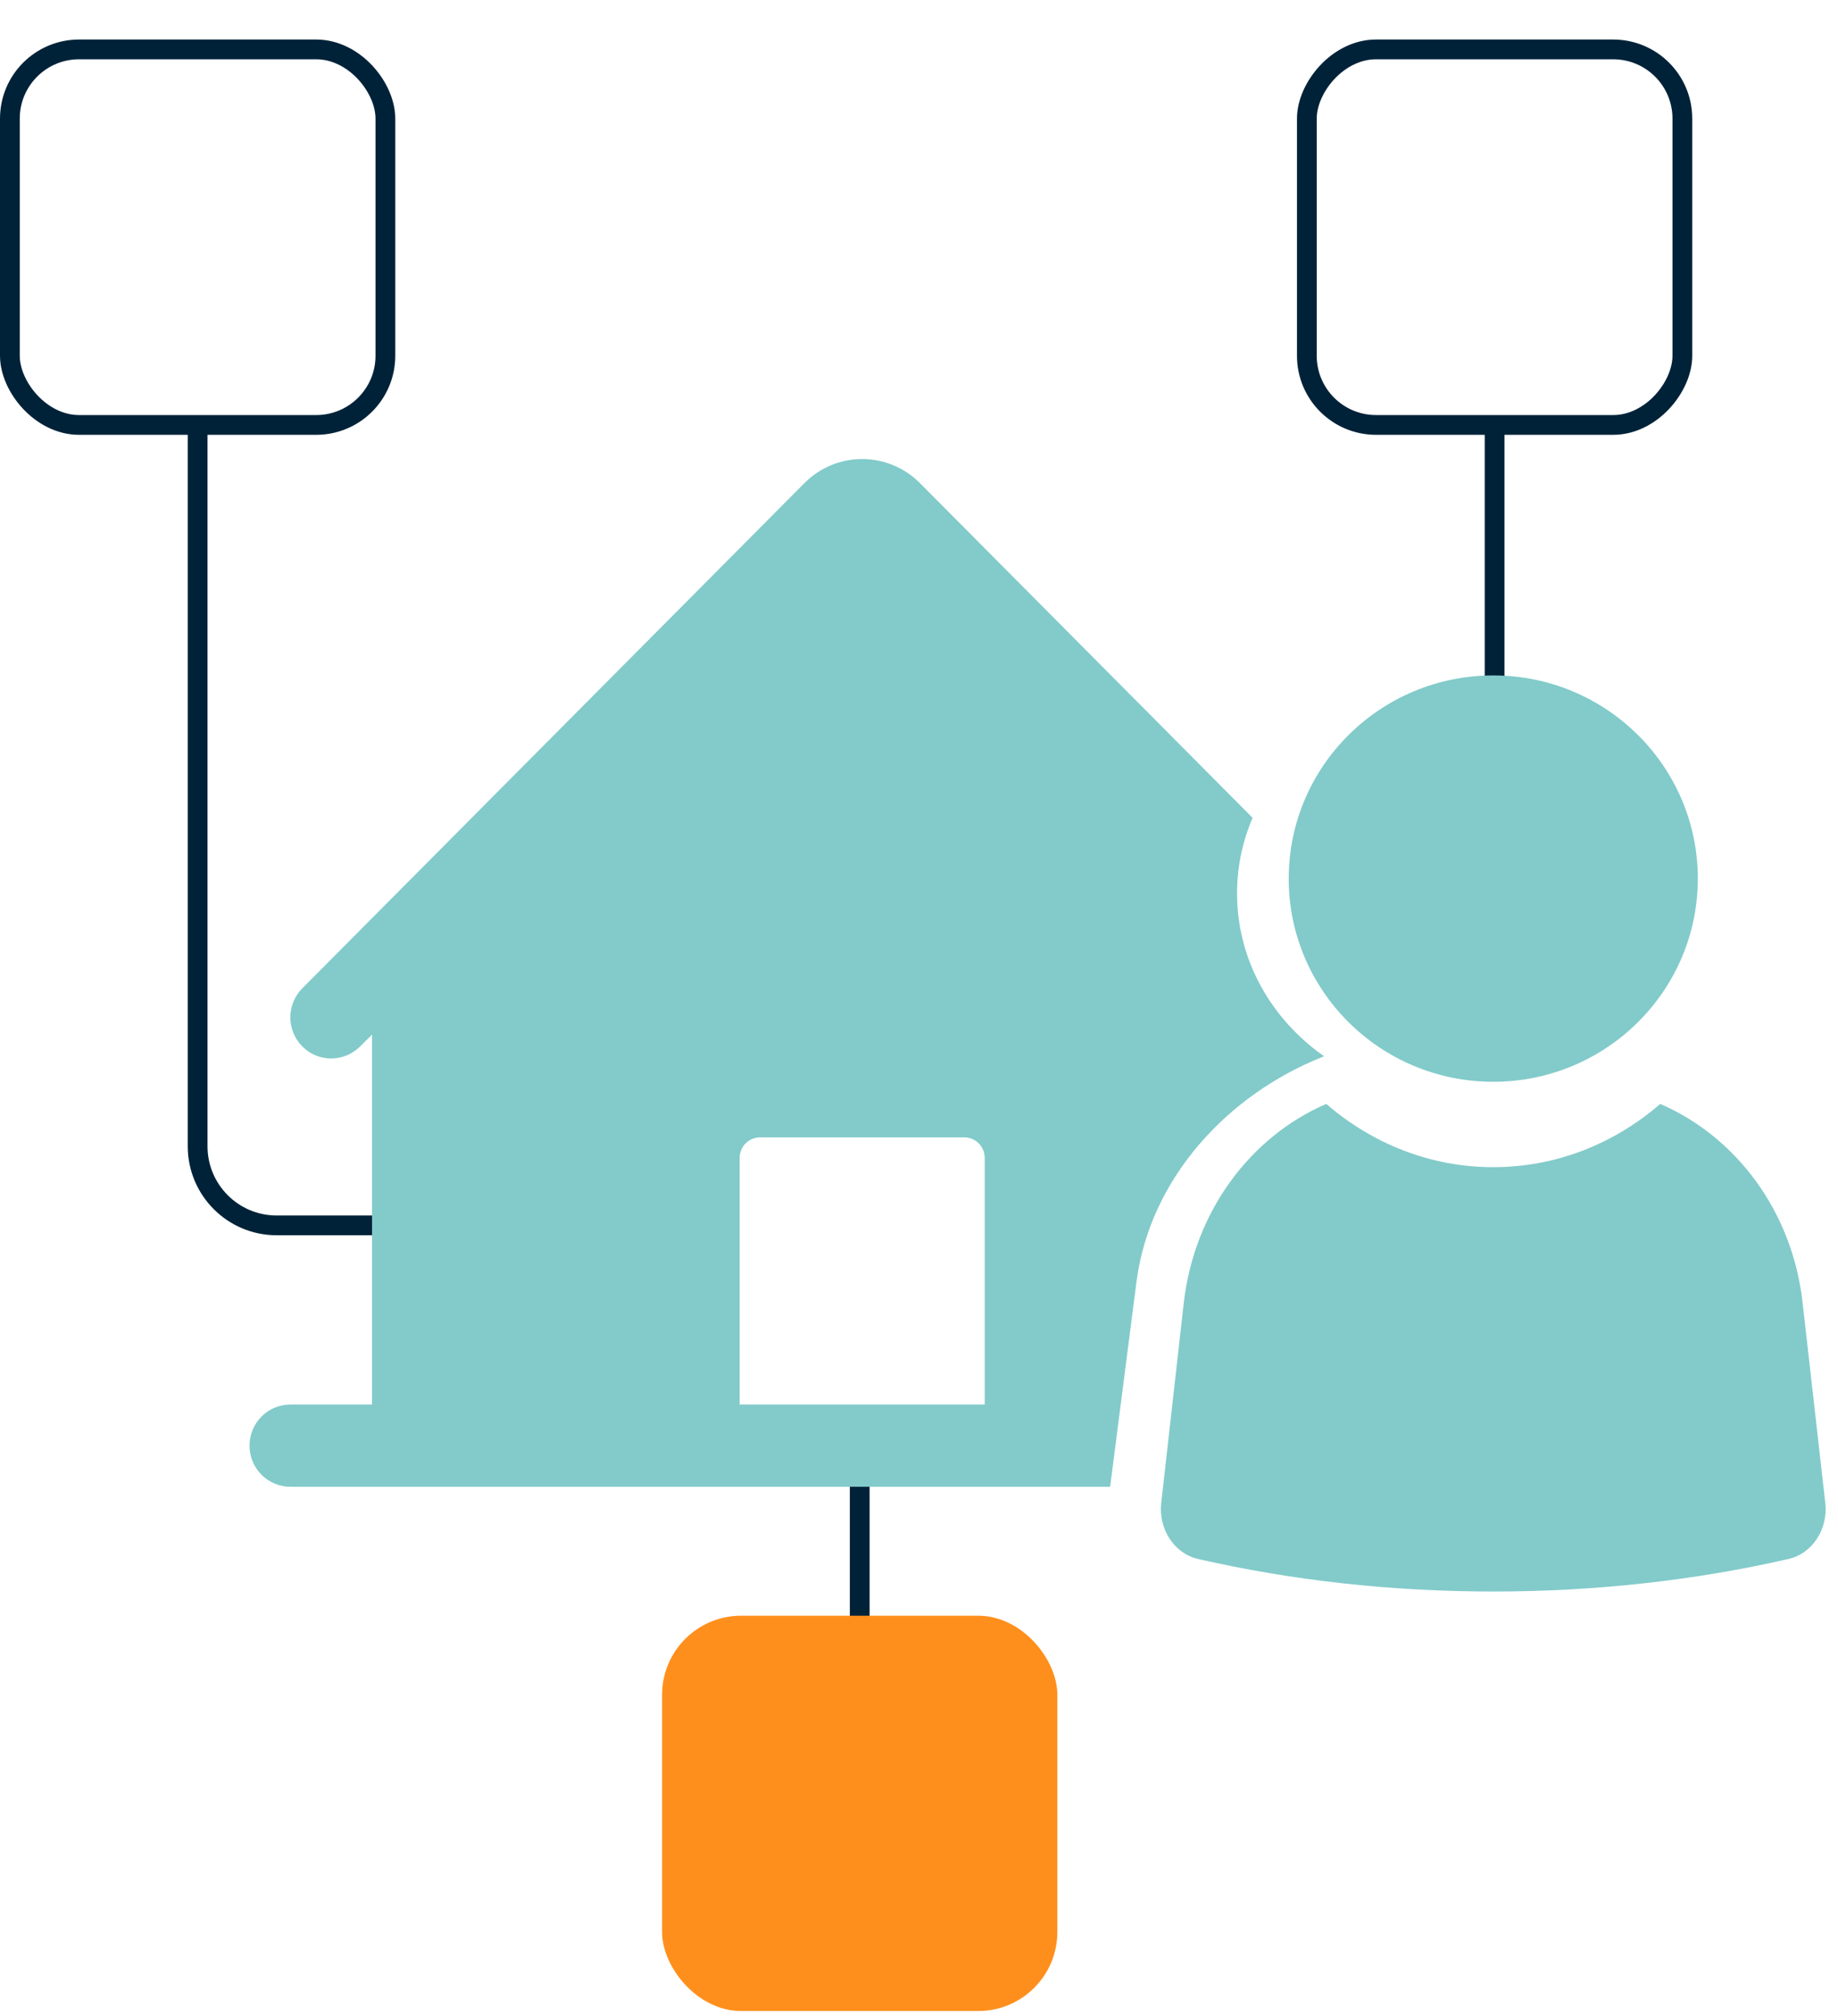
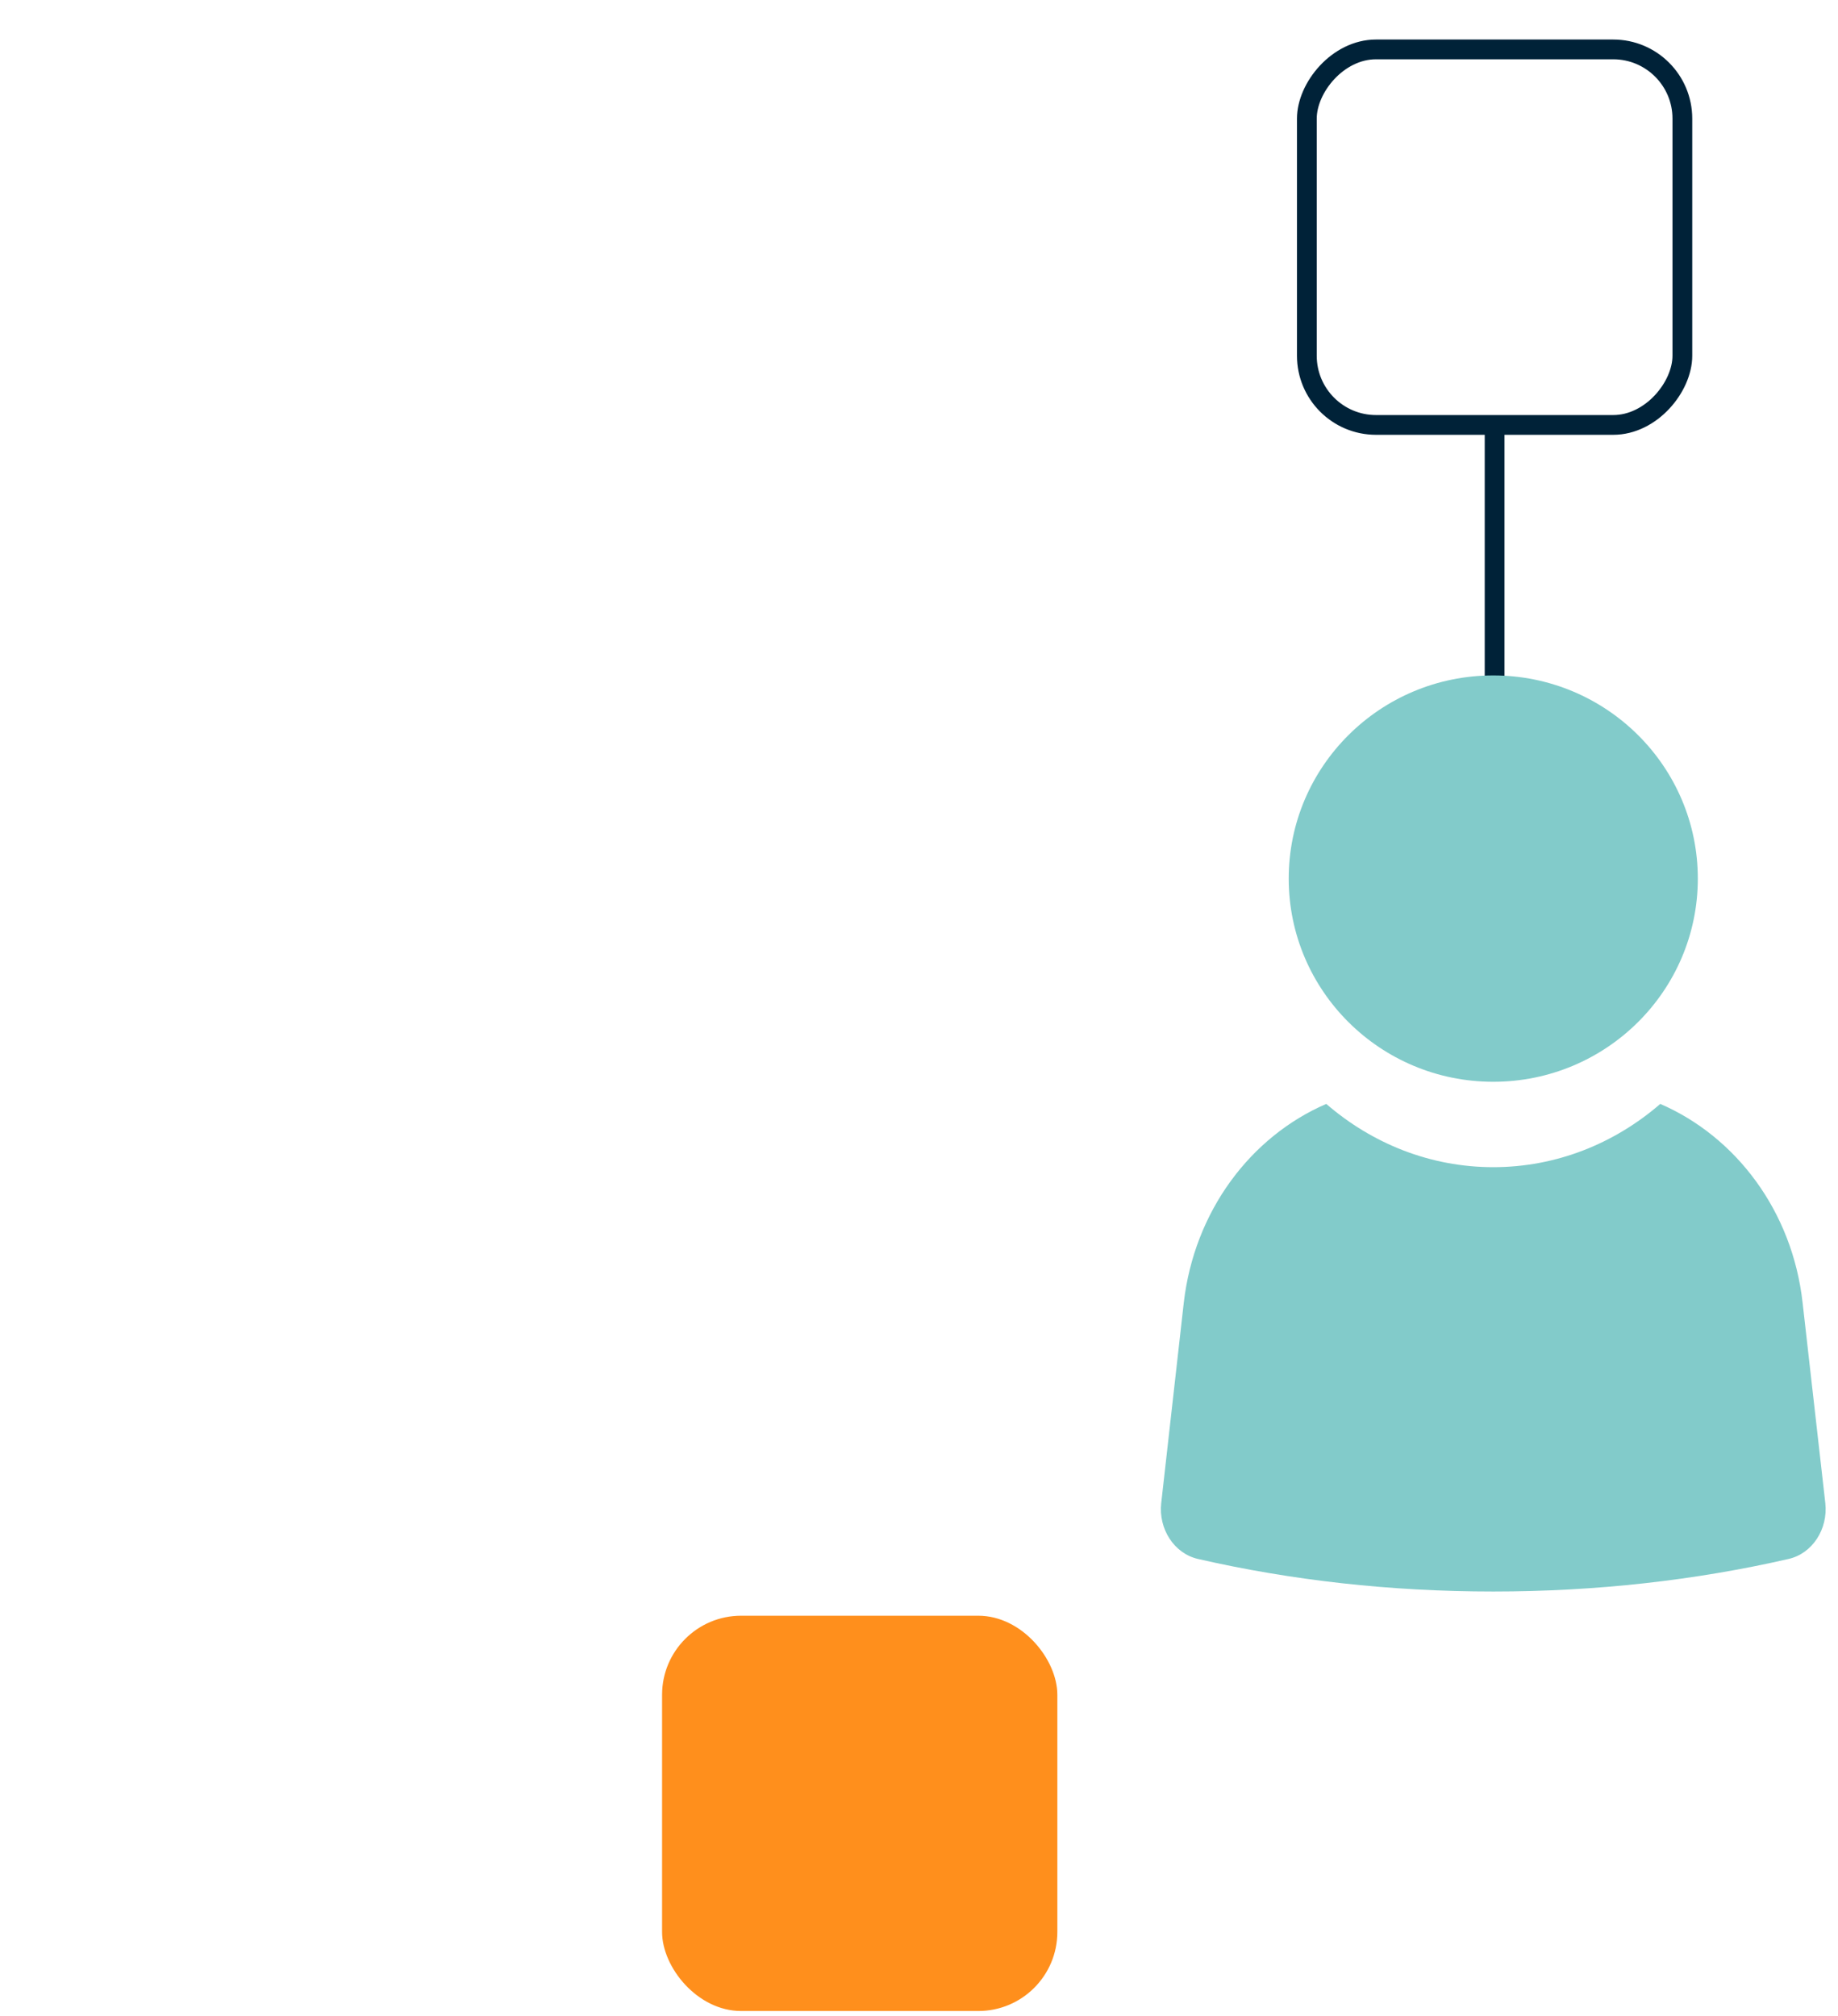
<svg xmlns="http://www.w3.org/2000/svg" width="93" height="102" viewBox="0 0 93 102" fill="none">
-   <path d="M9.5 58C9.5 60.485 11.515 62.5 14 62.5L37 62.5L37 61.5L14 61.5C12.067 61.5 10.5 59.933 10.5 58L10.5 21.5L9.5 21.5L9.5 58Z" fill="#002238" />
-   <rect x="0.5" y="2.5" width="19" height="19" rx="3.5" stroke="#002238" />
  <path d="M76.125 43.375C76.125 45.86 74.11 47.875 71.625 47.875L71 47.875L71 46.875L71.625 46.875C73.558 46.875 75.125 45.308 75.125 43.375L75.125 21.5L76.125 21.5L76.125 43.375Z" fill="#002238" />
  <rect x="-0.5" y="0.5" width="19" height="19" rx="3.5" transform="matrix(-1 0 0 1 84.625 2)" stroke="#002238" />
-   <path d="M44 73L44 85.75L43 85.75L43 73L44 73Z" fill="#002238" />
  <rect x="33.5" y="81.75" width="20" height="20" rx="4" fill="#FF8F1C" />
-   <path d="M43.625 23.225C44.721 23.225 45.772 23.663 46.547 24.443L63.379 41.378C62.873 42.561 62.593 43.851 62.593 45.204C62.593 48.576 64.324 51.57 66.999 53.444C62.105 55.365 58.19 59.63 57.507 64.834L56.171 75.225H14.691C14.143 75.225 13.618 75.006 13.23 74.616C12.843 74.226 12.625 73.697 12.625 73.145C12.625 72.593 12.843 72.064 13.23 71.674C13.618 71.284 14.143 71.065 14.691 71.065H18.825V52.345L18.221 52.946C17.833 53.336 17.307 53.556 16.759 53.556C16.211 53.556 15.685 53.337 15.298 52.948C14.91 52.558 14.691 52.029 14.691 51.477C14.691 50.925 14.908 50.396 15.296 50.005L40.703 24.443C41.478 23.663 42.529 23.225 43.625 23.225ZM38.458 57.545C38.184 57.545 37.921 57.655 37.727 57.85C37.534 58.045 37.425 58.31 37.425 58.585V71.065H49.825V58.585C49.825 58.31 49.716 58.045 49.522 57.85C49.328 57.655 49.066 57.545 48.792 57.545H38.458Z" fill="#82CBCA" />
  <path d="M84.007 55.854C87.839 57.511 90.694 61.287 91.209 65.915L92.358 76.052C92.503 77.36 91.707 78.604 90.497 78.878C85.79 79.957 80.769 80.525 75.557 80.525C70.345 80.525 65.324 79.957 60.618 78.878C59.41 78.604 58.611 77.36 58.756 76.052L59.897 65.915C60.43 61.287 63.275 57.508 67.107 55.854C69.422 57.856 72.361 59.055 75.557 59.055C78.753 59.055 81.695 57.856 84.007 55.854ZM75.556 34.174C81.274 34.175 85.906 38.779 85.907 44.454C85.907 50.129 81.271 54.734 75.556 54.734C69.841 54.734 65.207 50.132 65.207 44.454C65.208 38.775 69.842 34.175 75.556 34.174Z" fill="#82CBCA" />
</svg>